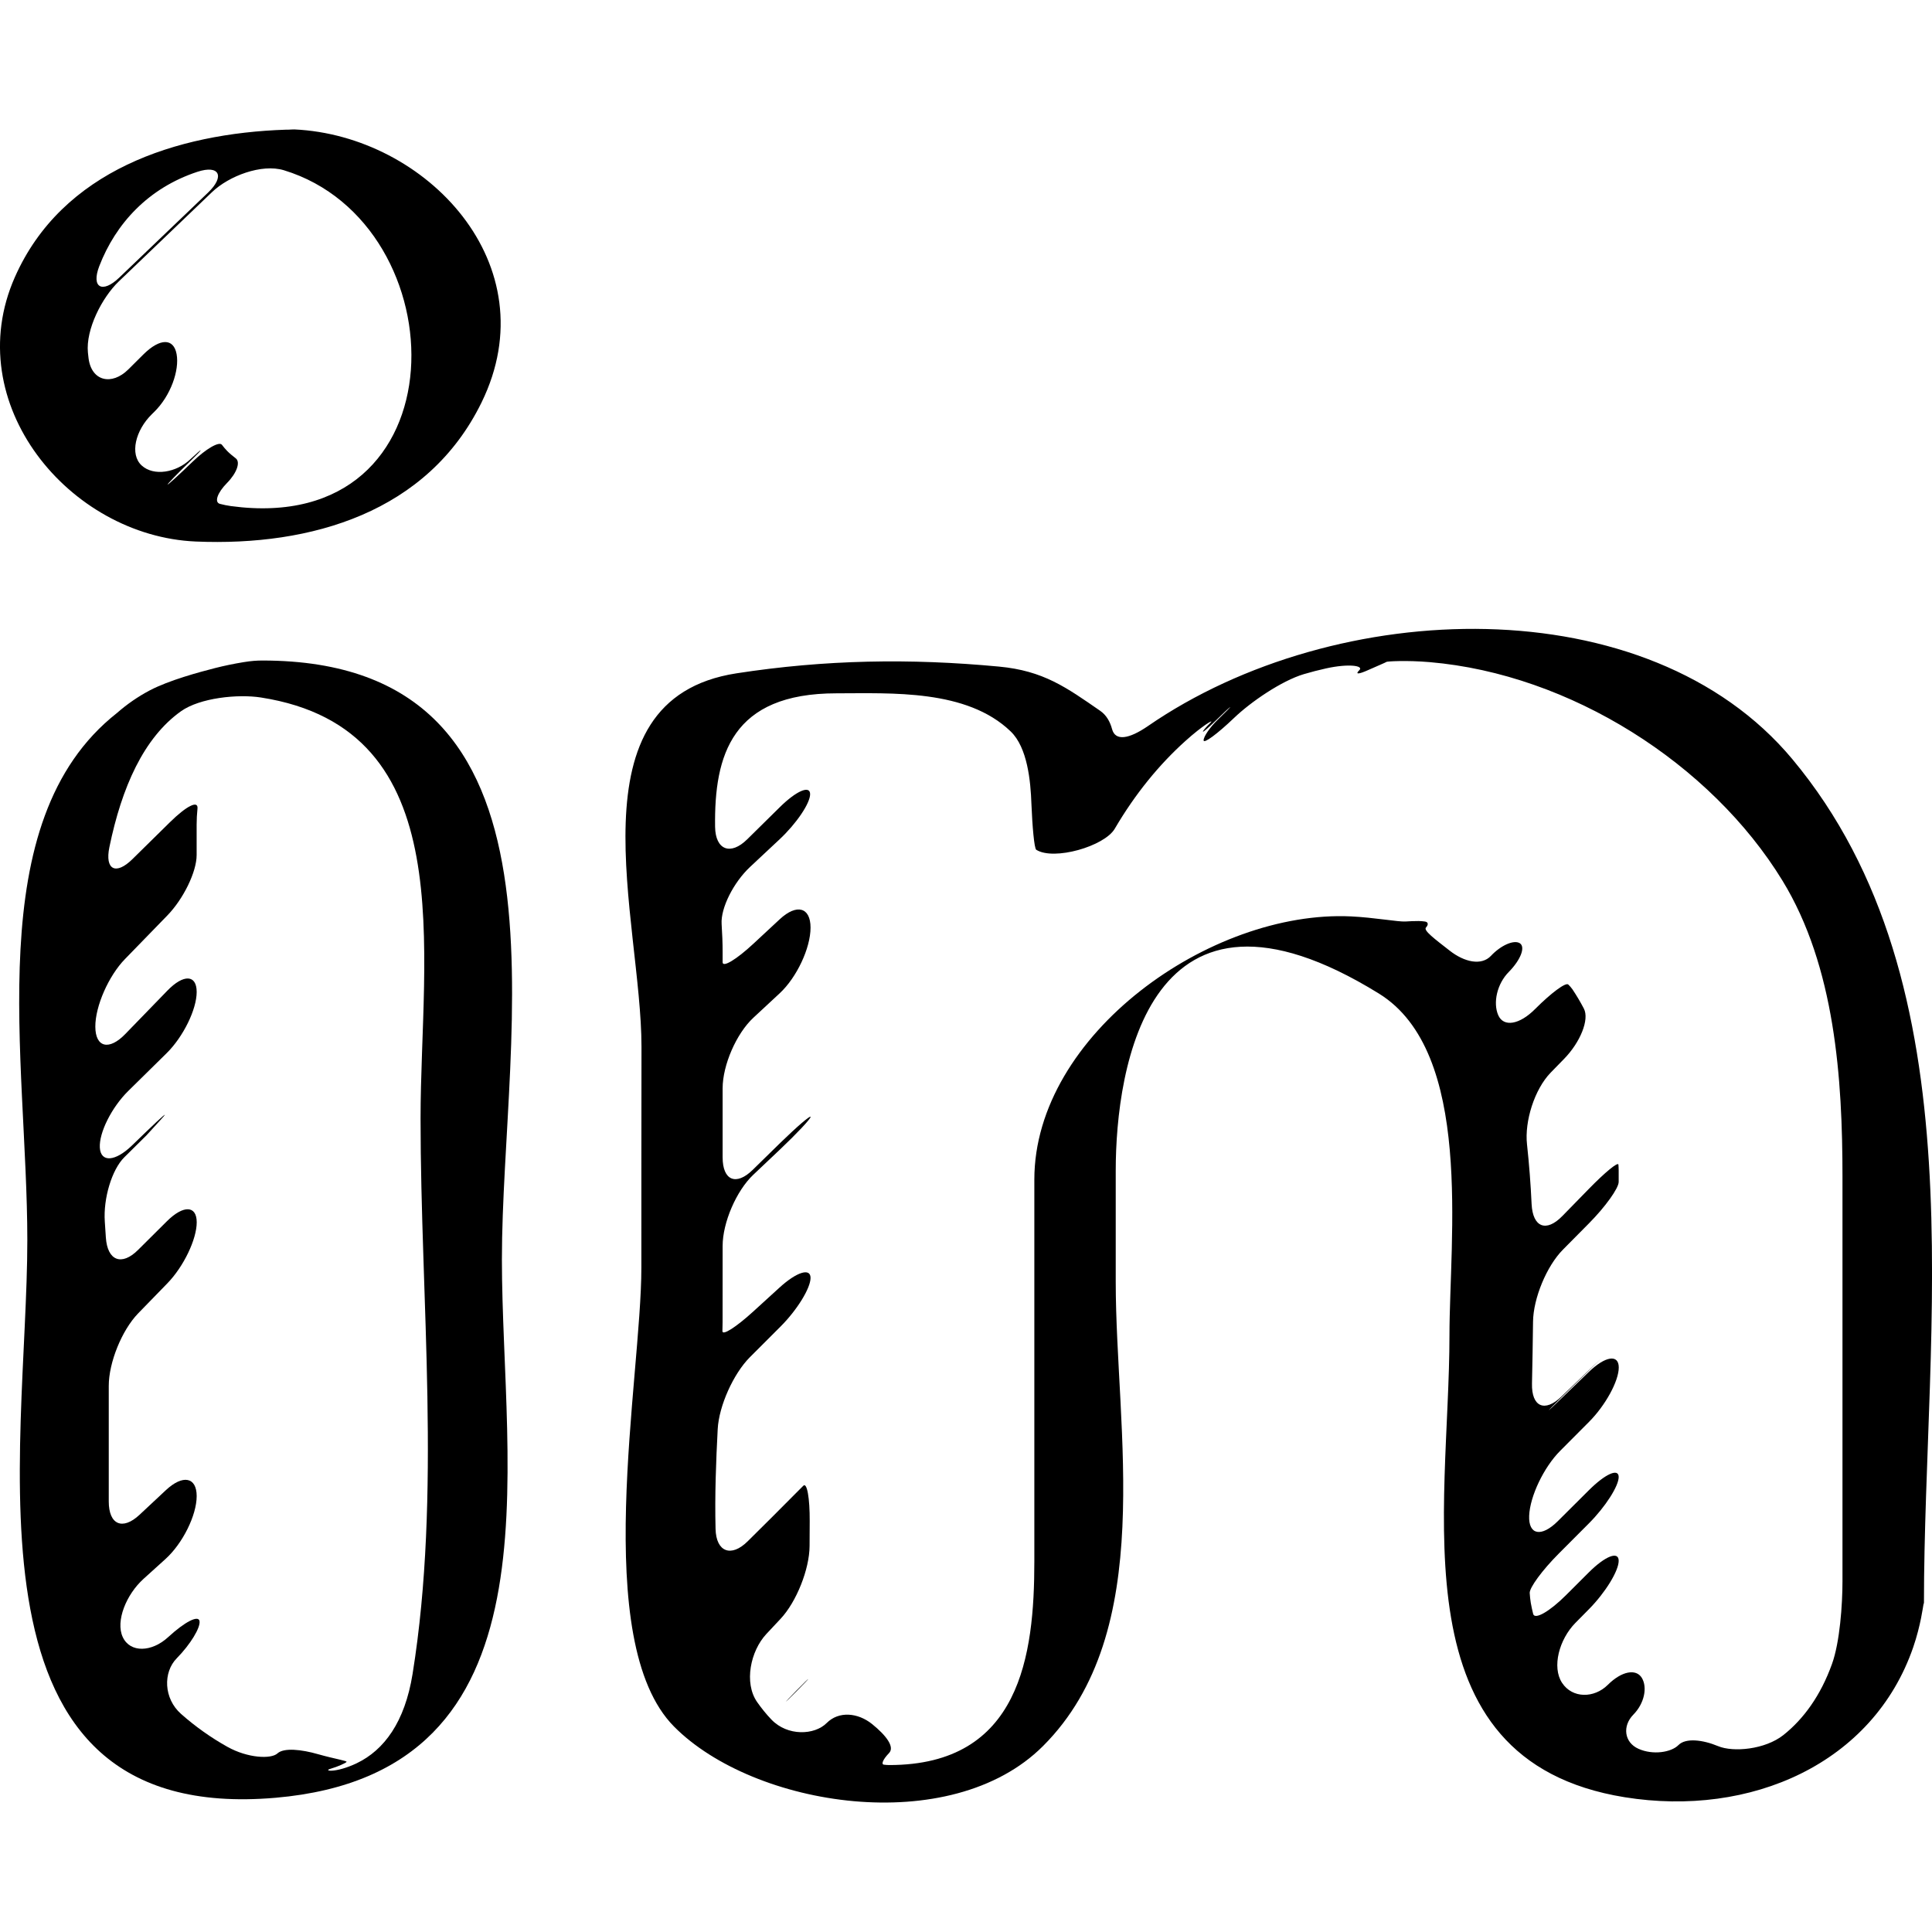
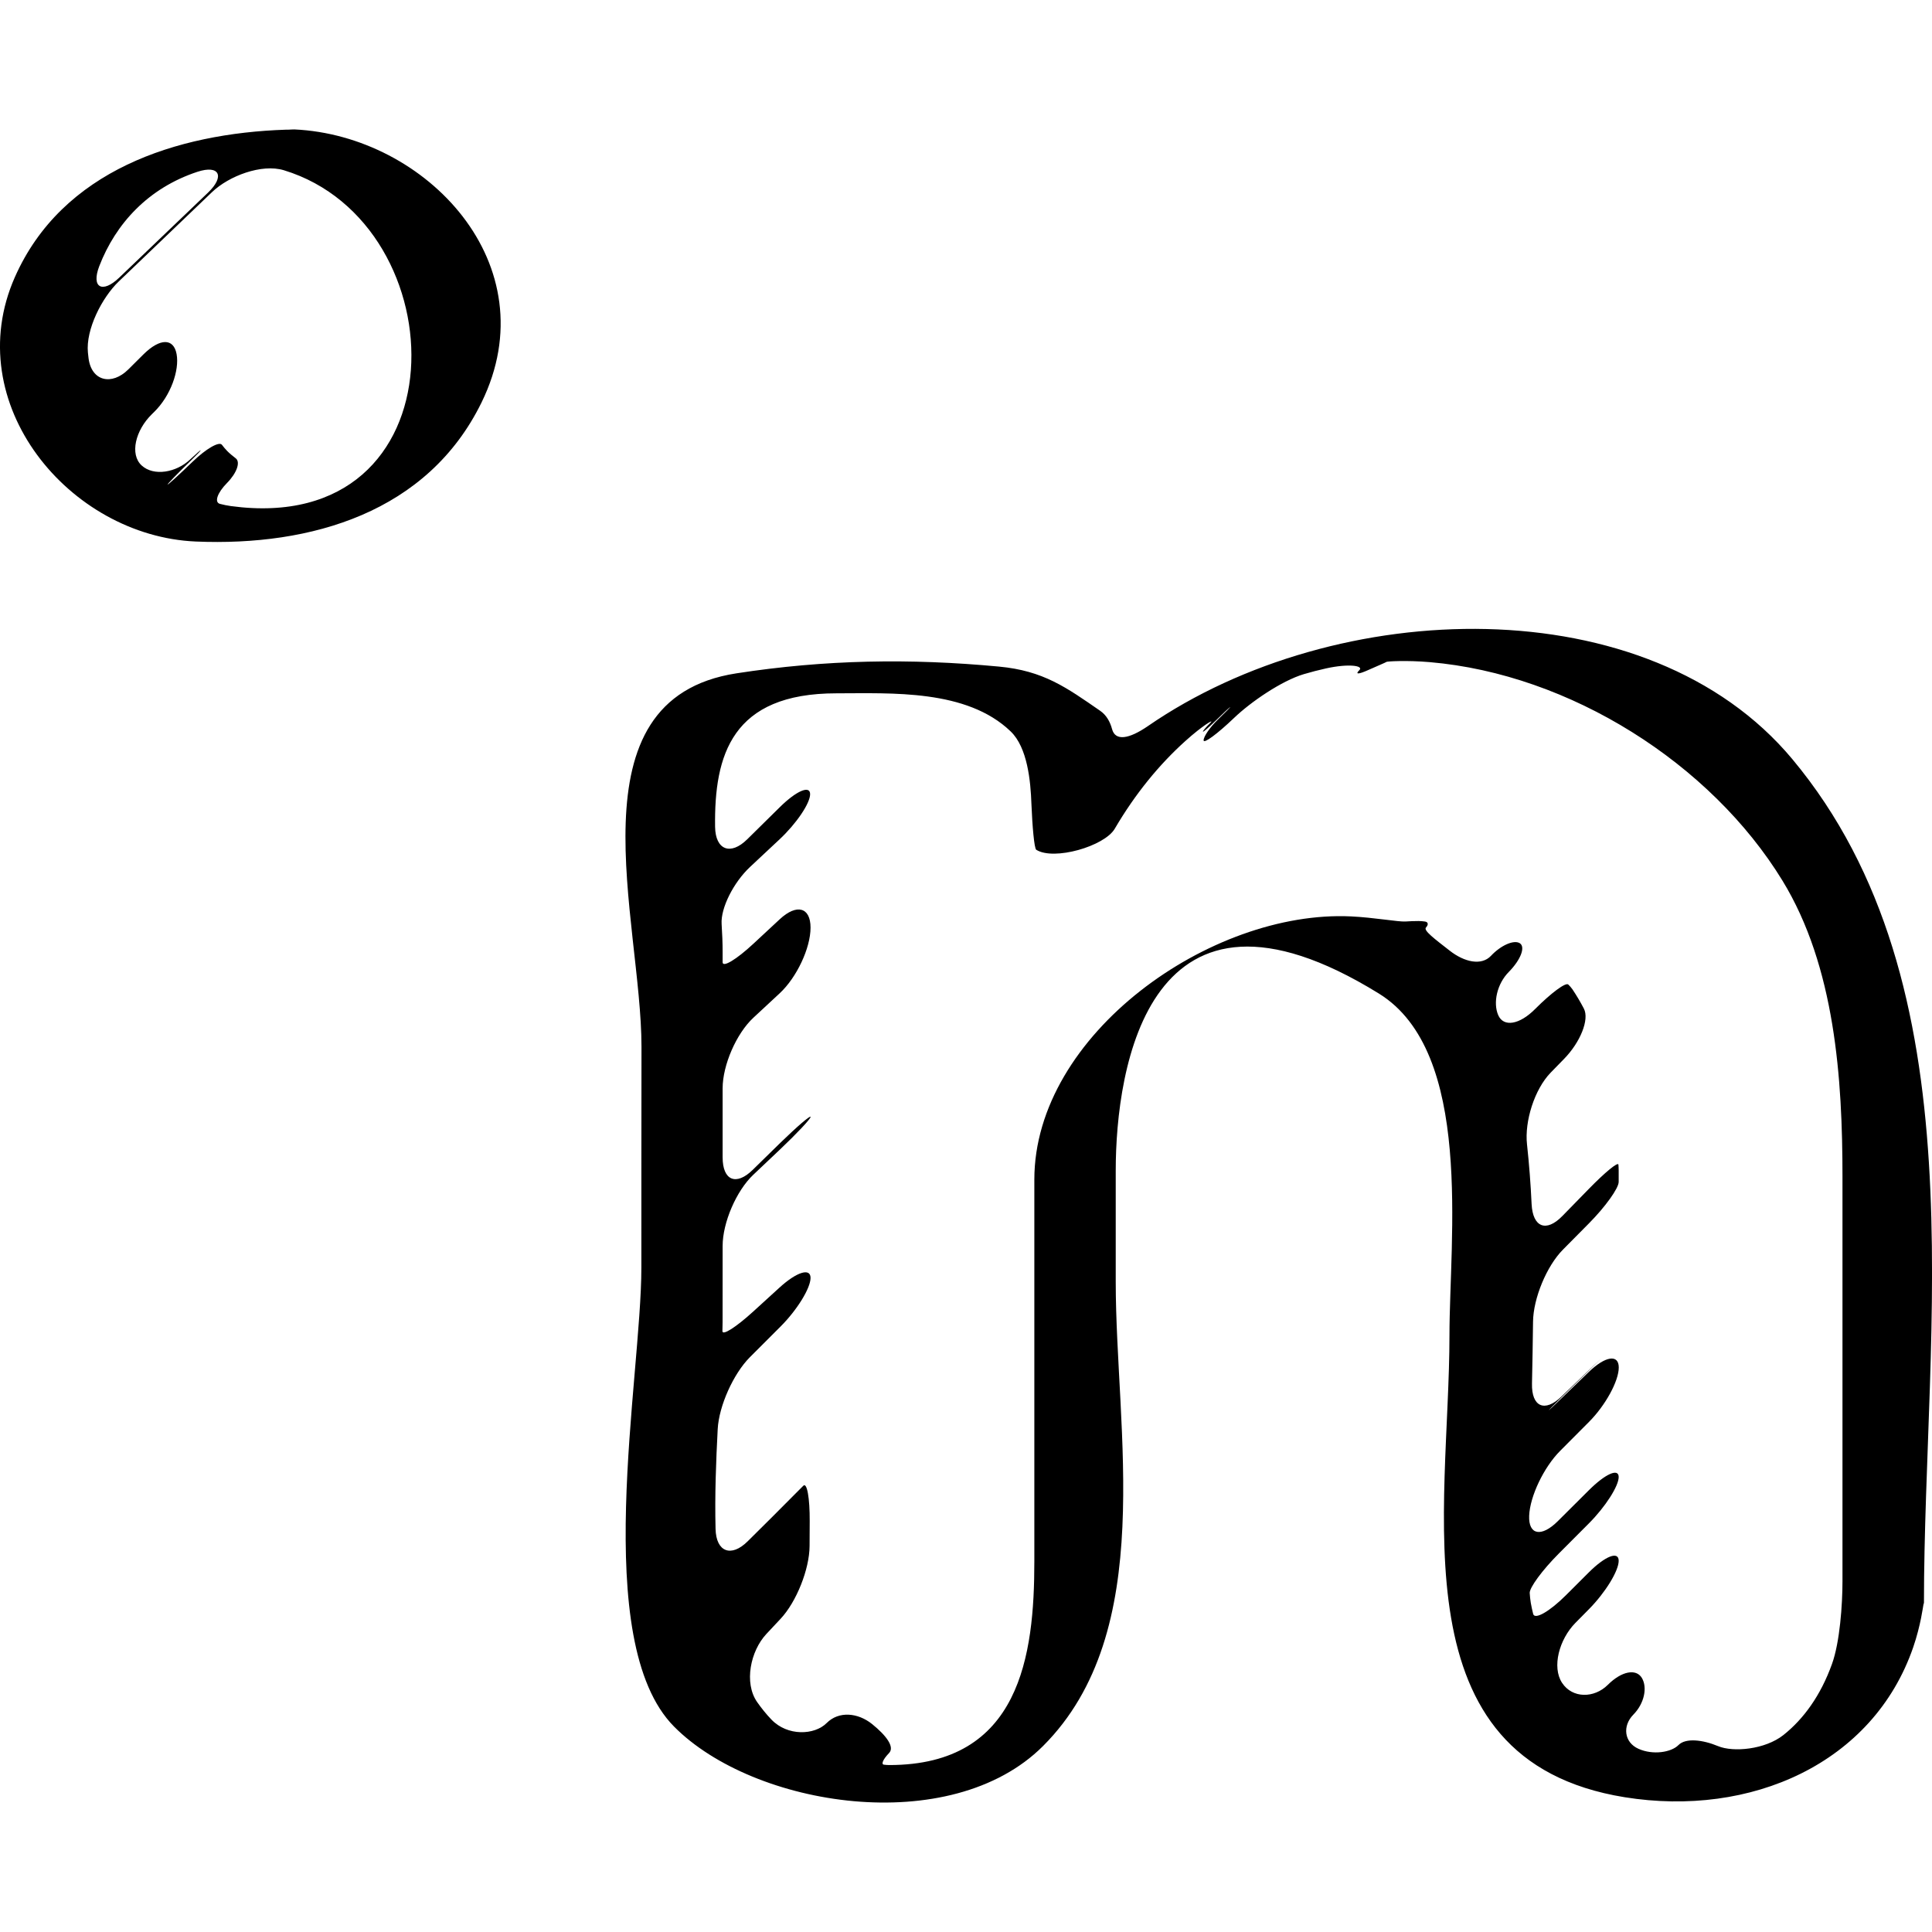
<svg xmlns="http://www.w3.org/2000/svg" width="1024" height="1024" version="1.1" id="Capa_1" x="0px" y="0px" viewBox="0 0 45.884 45.884" style="enable-background:new 0 0 45.884 45.884;" xml:space="preserve">
  <g>
    <g>
      <path d="M4.652,12.861c2.738,0.115,5.506-0.69,6.785-3.304c1.603-3.277-1.319-6.338-4.443-6.483c-0.015-0.001-0.033,0-0.052,0.001 C6.913,3.078,6.868,3.08,6.839,3.08c-0.016,0-0.033,0-0.052,0C4.196,3.166,1.475,4.045,0.353,6.582 C-0.972,9.579,1.644,12.734,4.652,12.861z M2.358,6.32c0.389-1.009,1.165-1.856,2.331-2.24c0.525-0.172,0.654,0.11,0.254,0.492 C4.261,5.224,3.557,5.898,2.831,6.594C2.433,6.976,2.16,6.835,2.358,6.32z M2.821,6.684c0.75-0.719,1.49-1.428,2.216-2.123 c0.399-0.382,1.177-0.678,1.705-0.518c4.175,1.273,4.287,8.727-1.259,7.976c-0.09-0.012-0.175-0.031-0.258-0.052 c-0.141-0.036-0.066-0.26,0.166-0.496c0.232-0.235,0.325-0.496,0.208-0.586c-0.07-0.054-0.14-0.11-0.203-0.174 c-0.046-0.047-0.087-0.097-0.126-0.148c-0.066-0.085-0.377,0.095-0.694,0.401c-0.317,0.306-0.583,0.549-0.596,0.544 s0.236-0.263,0.557-0.573c0.321-0.311,0.303-0.328-0.024-0.021c-0.327,0.308-0.86,0.404-1.148,0.141 c-0.288-0.263-0.151-0.836,0.245-1.221c0.016-0.016,0.033-0.032,0.049-0.048C4.055,9.4,4.265,8.791,4.194,8.409 C4.124,8.028,3.8,8.027,3.407,8.416c-0.12,0.119-0.24,0.239-0.36,0.358C2.655,9.163,2.173,9.056,2.103,8.508 C2.097,8.464,2.092,8.419,2.088,8.374C2.034,7.825,2.422,7.066,2.821,6.684z" />
-       <path d="M6.23,15.687c-0.134,0-0.269,0.01-0.446,0.039c-0.238,0.039-0.463,0.086-0.679,0.141c-0.37,0.095-1.084,0.286-1.548,0.529 c-0.28,0.148-0.542,0.329-0.78,0.538c-3.27,2.574-2.128,8.217-2.128,12.52c0,5.033-1.778,13.907,5.896,13.242 c6.856-0.594,5.375-7.78,5.375-12.783C11.919,24.474,13.954,15.687,6.23,15.687z M9.798,39.758 c-0.184,1.142-0.677,1.806-1.324,2.117c-0.498,0.238-0.813,0.187-0.626,0.133c0.187-0.055,0.355-0.134,0.382-0.162 c0.027-0.027-0.284-0.073-0.677-0.185c-0.393-0.113-0.811-0.158-0.963-0.019c-0.151,0.14-0.706,0.114-1.188-0.155 c-0.387-0.216-0.761-0.48-1.103-0.783c-0.414-0.366-0.429-0.989-0.101-1.321c0.327-0.333,0.563-0.726,0.541-0.88 c-0.022-0.155-0.35,0.014-0.743,0.376c-0.393,0.363-0.906,0.379-1.081,0c-0.175-0.378,0.084-1.012,0.494-1.382 c0.174-0.157,0.347-0.314,0.521-0.471c0.41-0.371,0.741-1.041,0.741-1.494c0-0.454-0.328-0.518-0.731-0.142 c-0.209,0.195-0.418,0.39-0.627,0.586c-0.404,0.377-0.73,0.234-0.73-0.317c0-0.915,0-1.831,0-2.746 c0-0.553,0.311-1.321,0.696-1.719c0.232-0.238,0.464-0.478,0.697-0.717c0.385-0.396,0.696-1.044,0.696-1.448 c0-0.403-0.317-0.414-0.709-0.024c-0.229,0.227-0.456,0.454-0.683,0.679c-0.392,0.391-0.729,0.258-0.766-0.294 c-0.008-0.122-0.017-0.248-0.025-0.378c-0.038-0.551,0.168-1.234,0.461-1.525c0.177-0.176,0.353-0.352,0.531-0.526 c0.117-0.128,0.234-0.257,0.351-0.385c0.194-0.213,0.03-0.074-0.368,0.31c-0.112,0.108-0.223,0.215-0.332,0.321 c-0.397,0.383-0.739,0.405-0.761,0.05C2.35,26.9,2.653,26.297,3.046,25.91c0.304-0.301,0.608-0.601,0.913-0.899 c0.393-0.388,0.712-1.038,0.712-1.452S4.36,23.13,3.975,23.527c-0.333,0.345-0.667,0.688-1,1.031 c-0.384,0.397-0.708,0.32-0.711-0.172s0.318-1.212,0.703-1.608c0.339-0.349,0.675-0.694,1.006-1.035 c0.385-0.396,0.697-1.039,0.697-1.436v-0.72c0-0.129,0.007-0.256,0.02-0.382c0.022-0.21-0.263-0.063-0.656,0.324 c-0.296,0.289-0.592,0.582-0.888,0.874c-0.393,0.388-0.66,0.257-0.548-0.284c0.293-1.423,0.816-2.597,1.7-3.227 c0.45-0.32,1.353-0.412,1.898-0.327c4.8,0.746,3.792,6.033,3.792,9.999C9.988,30.87,10.485,35.497,9.798,39.758z" />
      <path d="M15.232,30.109c0,2.625-1.23,8.873,0.777,10.897c1.893,1.91,6.565,2.659,8.763,0.461 c2.723-2.722,1.726-7.479,1.726-11.024c0-0.88,0-1.761,0-2.642c0-2.439,0.78-7.582,6.248-4.206 c2.257,1.393,1.678,5.813,1.678,8.121c0,4.144-1.283,10.088,4.16,10.967c2.997,0.483,5.902-0.801,6.854-3.562 c0.18-0.522,0.236-0.989,0.243-1.014c0.004-0.018,0.012-0.029,0.012-0.042c0-6.557,1.353-14.666-3.126-20.036 c-3.427-4.109-10.832-3.868-15.303-0.786c-0.455,0.313-0.774,0.36-0.852,0.076c-0.049-0.183-0.137-0.336-0.282-0.437 c-0.809-0.559-1.349-0.952-2.405-1.051c-2.118-0.199-4.127-0.165-6.234,0.16c-4.007,0.618-2.256,5.857-2.256,8.87 C15.232,26.611,15.232,28.36,15.232,30.109z M19.865,16.466c1.31,0,3.095-0.101,4.139,0.906c0.398,0.383,0.473,1.176,0.492,1.727 c0.021,0.514,0.066,1.053,0.115,1.083c0.419,0.264,1.618-0.083,1.863-0.499c0.492-0.839,1.059-1.527,1.676-2.083 c0.41-0.37,0.701-0.538,0.599-0.437c-0.102,0.101-0.184,0.196-0.179,0.212c0.005,0.017,0.14-0.101,0.306-0.264 c0.166-0.164,0.318-0.307,0.339-0.318c0.021-0.012-0.112,0.125-0.299,0.305c-0.186,0.181-0.332,0.398-0.331,0.485 s0.324-0.151,0.723-0.532c0.397-0.381,1.128-0.882,1.656-1.04c0.176-0.052,0.353-0.098,0.53-0.137 c0.54-0.119,0.9-0.064,0.79,0.042c-0.109,0.105-0.019,0.1,0.206-0.001c0.226-0.101,0.425-0.183,0.439-0.196 c0.014-0.012,0.475-0.041,1.024,0.006c3.34,0.285,6.679,2.413,8.377,5.185c1.254,2.048,1.428,4.71,1.428,7.04 c0,3.2,0,6.402,0,9.604c0,0.553-0.062,1.448-0.25,1.967c-0.269,0.748-0.673,1.304-1.154,1.686 c-0.434,0.343-1.188,0.414-1.552,0.262c-0.365-0.152-0.769-0.198-0.939-0.025c-0.171,0.174-0.607,0.243-0.95,0.089 c-0.343-0.153-0.384-0.544-0.123-0.81c0.262-0.265,0.34-0.646,0.203-0.874c-0.138-0.226-0.482-0.16-0.807,0.164 s-0.843,0.327-1.088-0.047s-0.069-1.031,0.318-1.424c0.108-0.109,0.216-0.22,0.324-0.328c0.388-0.394,0.703-0.906,0.703-1.146 c0-0.238-0.317-0.115-0.708,0.274c-0.182,0.181-0.363,0.362-0.544,0.543c-0.391,0.39-0.742,0.59-0.779,0.445 c-0.021-0.086-0.042-0.175-0.057-0.266c-0.012-0.075-0.02-0.151-0.025-0.229c-0.009-0.127,0.3-0.547,0.69-0.938 c0.243-0.244,0.481-0.483,0.718-0.72c0.39-0.392,0.705-0.883,0.705-1.099c0-0.217-0.317-0.075-0.708,0.314 c-0.245,0.245-0.491,0.489-0.736,0.733c-0.391,0.39-0.701,0.332-0.682-0.128c0.019-0.459,0.346-1.149,0.736-1.54 c0.228-0.229,0.456-0.458,0.685-0.688c0.39-0.391,0.707-0.969,0.707-1.292s-0.322-0.272-0.718,0.112 c-0.241,0.233-0.454,0.438-0.642,0.62c-0.396,0.384-0.405,0.376-0.012-0.011c0.19-0.188,0.409-0.399,0.654-0.64 c0.396-0.385,0.393-0.387-0.005-0.004c-0.21,0.202-0.422,0.406-0.638,0.613c-0.396,0.383-0.712,0.246-0.7-0.308 c0.01-0.488,0.02-0.979,0.025-1.472c0.007-0.552,0.322-1.318,0.711-1.71c0.207-0.209,0.414-0.418,0.619-0.625 c0.389-0.393,0.704-0.833,0.704-0.983v-0.271c0-0.048-0.003-0.093-0.006-0.138c-0.006-0.076-0.321,0.184-0.707,0.58 c-0.208,0.213-0.416,0.426-0.624,0.639c-0.385,0.396-0.704,0.268-0.731-0.284c-0.022-0.474-0.058-0.946-0.109-1.415 c-0.062-0.549,0.178-1.311,0.562-1.706c0.106-0.107,0.211-0.216,0.317-0.325c0.386-0.395,0.607-0.936,0.471-1.196 c-0.083-0.159-0.174-0.312-0.271-0.457c-0.029-0.042-0.063-0.079-0.099-0.114c-0.058-0.059-0.406,0.199-0.784,0.578 c-0.376,0.38-0.754,0.439-0.88,0.149s-0.032-0.74,0.251-1.026c0.283-0.287,0.402-0.595,0.26-0.683 c-0.144-0.087-0.454,0.056-0.682,0.299c-0.228,0.243-0.634,0.151-0.982-0.122c-0.351-0.274-0.629-0.479-0.563-0.549 c0.066-0.071,0.053-0.134-0.029-0.143c-0.047-0.006-0.095-0.011-0.146-0.011c-0.106,0-0.21,0.004-0.312,0.011 c-0.171,0.011-0.742-0.095-1.294-0.121c-3.326-0.158-7.52,2.802-7.52,6.25c0,3.024,0,6.048,0,9.071 c0,2.225-0.333,4.834-3.446,4.834c-0.046,0-0.087-0.004-0.128-0.009c-0.071-0.01-0.016-0.131,0.123-0.275 c0.14-0.145-0.066-0.418-0.403-0.69c-0.337-0.271-0.79-0.313-1.078-0.024c-0.288,0.29-0.93,0.317-1.312-0.082 c-0.124-0.129-0.237-0.27-0.341-0.418c-0.315-0.454-0.157-1.21,0.22-1.614c0.113-0.121,0.225-0.241,0.338-0.361 c0.377-0.402,0.686-1.178,0.689-1.729c0.001-0.198,0.002-0.396,0.003-0.591c0.003-0.552-0.065-0.928-0.152-0.84 c-0.052,0.053-0.105,0.105-0.158,0.158c-0.384,0.389-0.772,0.774-1.162,1.16c-0.392,0.39-0.751,0.257-0.764-0.295 c-0.02-0.795,0.011-1.602,0.051-2.368c0.029-0.551,0.372-1.313,0.762-1.706c0.245-0.244,0.489-0.489,0.736-0.736 c0.39-0.392,0.707-0.906,0.707-1.15c0-0.245-0.33-0.141-0.738,0.231c-0.211,0.191-0.418,0.382-0.623,0.568 c-0.408,0.372-0.735,0.581-0.732,0.464c0.002-0.071,0.004-0.143,0.004-0.21c0.001-0.604,0.001-1.209,0.001-1.812 c0-0.553,0.325-1.308,0.726-1.688c0.213-0.2,0.425-0.401,0.636-0.602c0.401-0.38,0.727-0.727,0.727-0.774s-0.32,0.228-0.715,0.612 c-0.22,0.216-0.44,0.431-0.66,0.646c-0.394,0.386-0.715,0.252-0.714-0.301c0-0.545,0-1.09,0-1.635 c0-0.553,0.327-1.304,0.732-1.679c0.208-0.193,0.415-0.385,0.622-0.578c0.405-0.375,0.734-1.074,0.734-1.56 c0-0.485-0.328-0.575-0.732-0.199c-0.208,0.193-0.416,0.386-0.624,0.58c-0.404,0.376-0.732,0.573-0.732,0.441 c0-0.08,0-0.159,0-0.239c0-0.216-0.009-0.441-0.024-0.672c-0.023-0.371,0.276-0.979,0.679-1.356 c0.233-0.217,0.465-0.434,0.696-0.651c0.403-0.377,0.729-0.86,0.727-1.076c-0.002-0.216-0.326-0.078-0.719,0.31 c-0.231,0.227-0.487,0.48-0.775,0.764c-0.393,0.389-0.754,0.257-0.763-0.295C16.96,17.931,17.381,16.466,19.865,16.466z" />
-       <path d="M18.924,40.141c-0.355,0.361-0.347,0.369,0.009,0.009C19.29,39.791,19.279,39.779,18.924,40.141z" />
    </g>
  </g>
</svg>